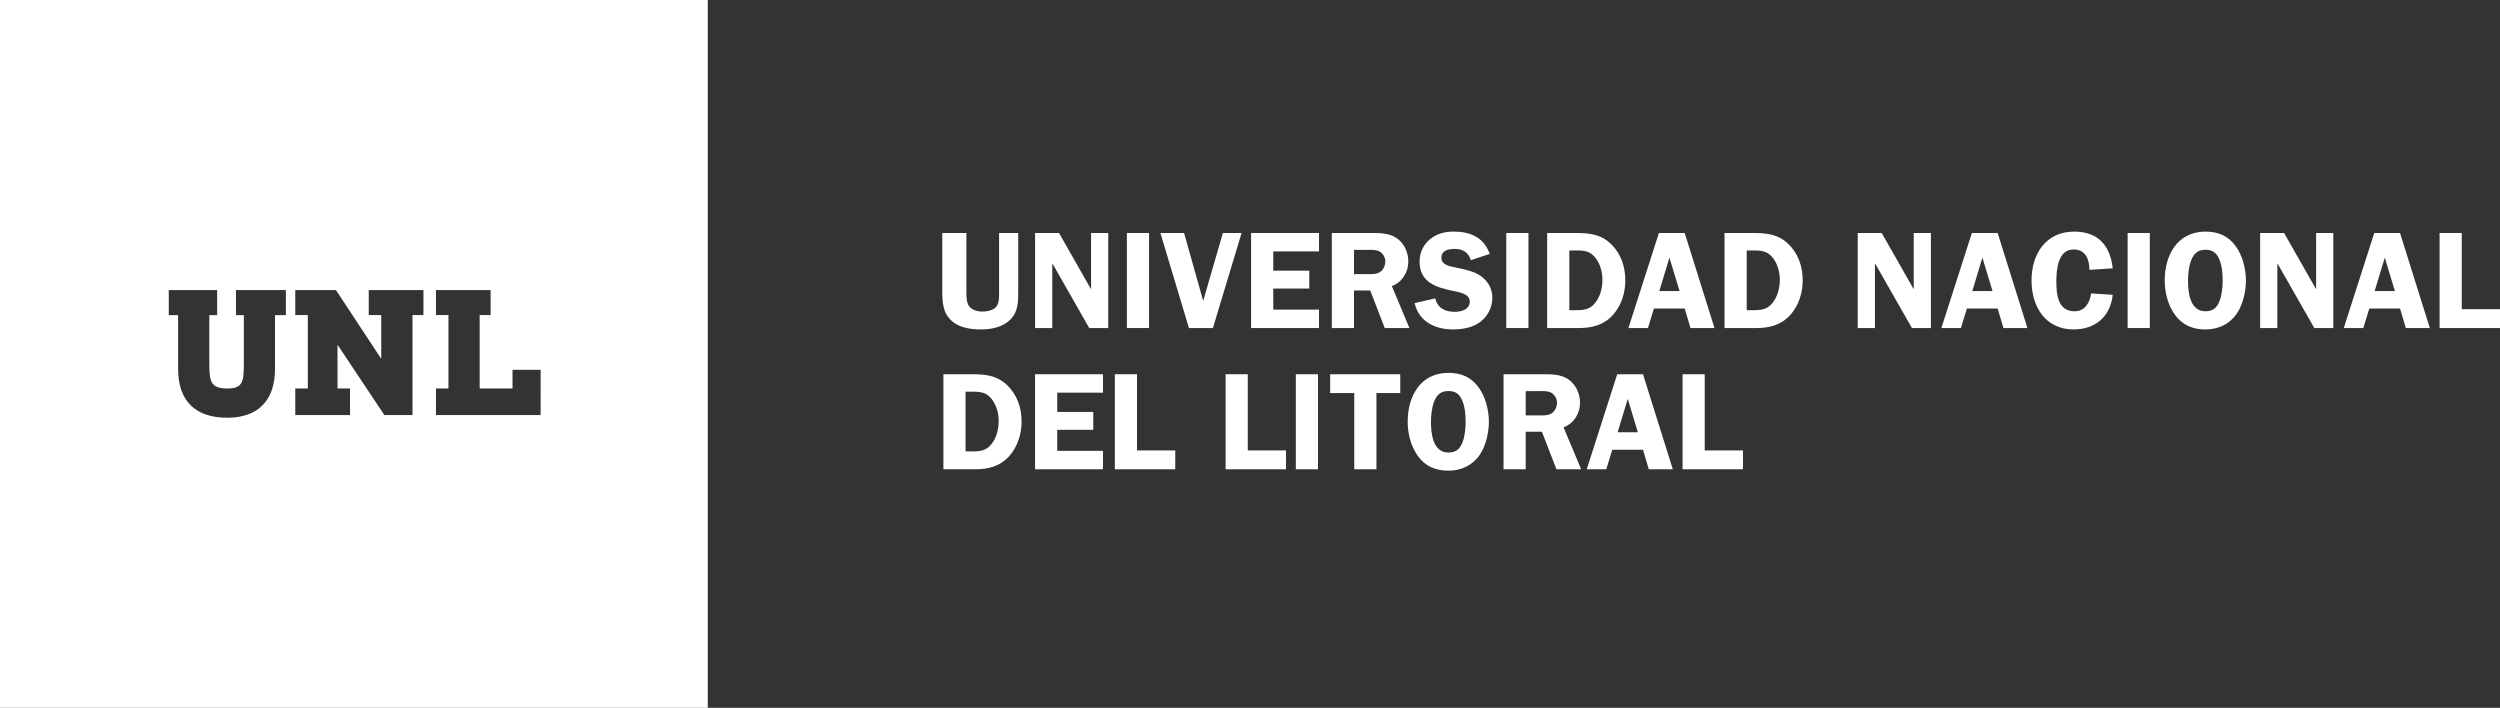
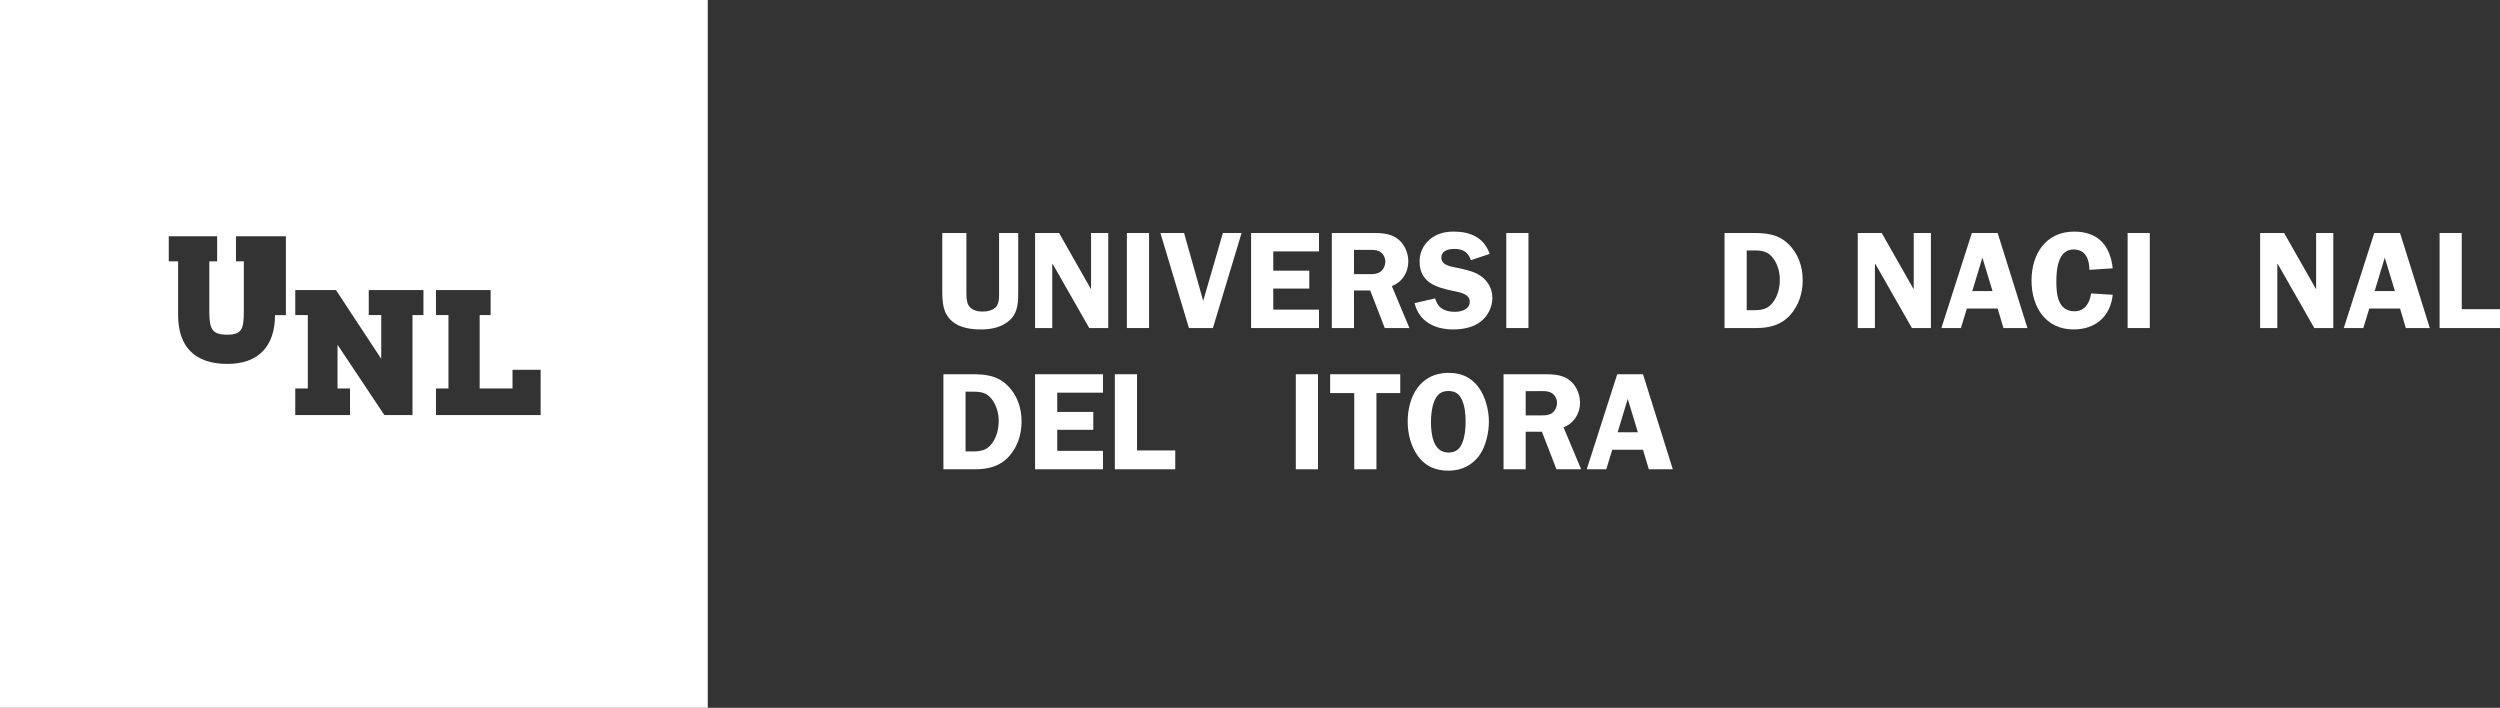
<svg xmlns="http://www.w3.org/2000/svg" xmlns:xlink="http://www.w3.org/1999/xlink" version="1.1" id="Capa_1" x="0px" y="0px" width="300.363px" height="85.041px" viewBox="0 0 300.363 85.041" enable-background="new 0 0 300.363 85.041" xml:space="preserve">
  <rect x="0" y="0" width="300.363" height="85.041" fill="#333333" stroke="none" />
  <path fill="#FFFFFF" d="M122.336,34.902c0,1.248,0.016,2.548-0.934,3.479c-0.914,0.917-2.262,1.2-3.512,1.2  c-1.198,0-2.581-0.184-3.497-0.981c-1.133-0.984-1.182-2.298-1.182-3.697v-6.911h2.897v6.911c0,0.533-0.018,1.299,0.25,1.764  c0.349,0.601,1.066,0.766,1.715,0.766c0.532,0,1.316-0.165,1.648-0.615c0.367-0.516,0.315-1.316,0.315-1.915v-6.911h2.298V34.902z" />
  <polygon fill="#FFFFFF" points="133.15,39.414 130.87,39.414 126.489,31.738 126.424,31.738 126.424,39.414 124.36,39.414   124.36,27.992 127.239,27.992 131.052,34.701 131.086,34.701 131.086,27.992 133.15,27.992 " />
  <rect x="135.39" y="27.992" fill="#FFFFFF" width="2.664" height="11.421" />
  <polygon fill="#FFFFFF" points="145.725,39.414 142.845,39.414 139.416,27.992 142.261,27.992 144.558,36.151 146.923,27.992   149.17,27.992 " />
  <polygon fill="#FFFFFF" points="152.977,30.206 152.977,32.52 157.305,32.52 157.305,34.669 152.977,34.669 152.977,37.199   158.471,37.199 158.471,39.414 150.313,39.414 150.313,27.992 158.471,27.992 158.471,30.206 " />
  <path fill="#FFFFFF" d="M162.676,39.414h-2.664V27.992h4.813c1.016,0,2.047,0.016,2.93,0.584c0.932,0.615,1.448,1.73,1.448,2.847  c0,1.298-0.75,2.497-1.981,2.946l2.113,5.044h-2.962l-1.749-4.512h-1.947V39.414z M162.676,32.937h1.465  c0.549,0,1.148,0.049,1.633-0.234c0.432-0.266,0.665-0.797,0.665-1.298c0-0.448-0.267-0.931-0.649-1.165  c-0.45-0.283-1.215-0.216-1.715-0.216h-1.398V32.937z" />
  <path fill="#FFFFFF" d="M176.719,31.255c-0.332-0.966-0.948-1.349-1.964-1.349c-0.718,0-1.582,0.182-1.582,1.066  c0,0.832,0.999,1.032,1.647,1.15c0.934,0.198,2.182,0.433,2.98,0.964c0.934,0.617,1.5,1.565,1.5,2.697  c0,1.115-0.535,2.182-1.416,2.864c-0.916,0.716-2.166,0.933-3.313,0.933c-2.148,0-4.096-0.933-4.612-3.163l2.464-0.567  c0.333,1.198,1.199,1.614,2.382,1.614c0.766,0,1.781-0.281,1.781-1.231c0-0.949-1.299-1.132-1.998-1.281  c-2.031-0.416-4.03-1.018-4.03-3.514c0-1.065,0.417-1.998,1.231-2.68c0.834-0.699,1.816-0.934,2.864-0.934  c1.999,0,3.631,0.7,4.329,2.682L176.719,31.255z" />
  <rect x="180.972" y="27.992" fill="#FFFFFF" width="2.665" height="11.421" />
-   <path fill="#FFFFFF" d="M189.195,27.992c1.648,0,3.063,0.1,4.313,1.283c1.231,1.165,1.766,2.746,1.766,4.394  c0,1.533-0.467,3.013-1.482,4.163c-1.133,1.248-2.531,1.581-4.146,1.581h-3.763V27.992H189.195z M188.547,37.266h0.898  c1.116,0,1.832-0.218,2.447-1.215c0.449-0.733,0.633-1.615,0.633-2.464c0-0.9-0.268-1.866-0.816-2.581  c-0.615-0.8-1.299-0.916-2.246-0.916h-0.916V37.266z" />
-   <path fill="#FFFFFF" d="M205.987,39.414h-2.882l-0.697-2.347h-3.697l-0.717,2.347h-2.348l3.664-11.421h3.098L205.987,39.414z   M201.792,34.969l-1.217-4.013l-1.215,4.013H201.792z" />
  <path fill="#FFFFFF" d="M210.506,27.992c1.649,0,3.063,0.1,4.313,1.283c1.232,1.165,1.766,2.746,1.766,4.394  c0,1.533-0.467,3.013-1.482,4.163c-1.133,1.248-2.531,1.581-4.146,1.581h-3.763V27.992H210.506z M209.857,37.266h0.899  c1.116,0,1.831-0.218,2.446-1.215c0.45-0.733,0.635-1.615,0.635-2.464c0-0.9-0.269-1.866-0.817-2.581  c-0.616-0.8-1.299-0.916-2.247-0.916h-0.916V37.266z" />
  <polygon fill="#FFFFFF" points="231.989,39.414 229.709,39.414 225.33,31.738 225.264,31.738 225.264,39.414 223.199,39.414   223.199,27.992 226.078,27.992 229.891,34.701 229.926,34.701 229.926,27.992 231.989,27.992 " />
  <path fill="#FFFFFF" d="M243.587,39.414h-2.881l-0.698-2.347h-3.696l-0.718,2.347h-2.347l3.663-11.421h3.098L243.587,39.414z   M239.392,34.969l-1.217-4.013l-1.214,4.013H239.392z" />
  <path fill="#FFFFFF" d="M251.037,32.421c-0.018-1.265-0.449-2.448-1.914-2.448c-1.883,0-2.064,2.466-2.064,3.846  c0,1.566,0.182,3.579,2.195,3.579c1.25,0,1.833-1.049,1.982-2.147l2.598,0.167c-0.283,2.613-2.081,4.162-4.711,4.162  c-3.398,0-5.045-2.764-5.045-5.877c0-3.164,1.698-5.877,5.127-5.877c2.863,0,4.328,1.666,4.629,4.412L251.037,32.421z" />
  <rect x="255.624" y="27.992" fill="#FFFFFF" width="2.663" height="11.421" />
-   <path fill="#FFFFFF" d="M261.281,37.782c-0.832-1.182-1.199-2.664-1.199-4.096c0-3.03,1.516-5.859,4.895-5.859  c1.516,0,2.715,0.5,3.629,1.749c0.817,1.114,1.232,2.73,1.232,4.111c0,1.299-0.35,2.882-1.081,3.962  c-0.884,1.299-2.232,1.932-3.78,1.932C263.428,39.58,262.18,39.048,261.281,37.782 M263.246,31.305  c-0.267,0.684-0.367,1.667-0.367,2.38c0,1.433,0.216,3.713,2.098,3.713c0.916,0,1.416-0.45,1.715-1.298  c0.268-0.7,0.35-1.648,0.35-2.396c0-0.833-0.082-1.815-0.415-2.582c-0.335-0.766-0.817-1.116-1.649-1.116  C264.061,30.007,263.561,30.472,263.246,31.305" />
  <polygon fill="#FFFFFF" points="280.336,39.414 278.055,39.414 273.676,31.738 273.609,31.738 273.609,39.414 271.545,39.414   271.545,27.992 274.424,27.992 278.237,34.701 278.271,34.701 278.271,27.992 280.336,27.992 " />
  <path fill="#FFFFFF" d="M291.932,39.414h-2.881l-0.699-2.347h-3.695l-0.717,2.347h-2.348l3.664-11.421h3.096L291.932,39.414z   M287.736,34.969l-1.217-4.013l-1.215,4.013H287.736z" />
  <polygon fill="#FFFFFF" points="300.363,37.149 300.363,39.414 293.105,39.414 293.105,27.992 295.768,27.992 295.768,37.149 " />
  <path fill="#FFFFFF" d="M116.66,44.963c1.648,0,3.062,0.1,4.311,1.281c1.232,1.165,1.767,2.746,1.767,4.395  c0,1.531-0.468,3.014-1.484,4.162c-1.131,1.25-2.529,1.582-4.146,1.582h-3.762v-11.42H116.66z M116.009,54.235h0.9  c1.115,0,1.831-0.216,2.446-1.215c0.451-0.732,0.633-1.614,0.633-2.463c0-0.898-0.268-1.865-0.816-2.582  c-0.616-0.799-1.298-0.916-2.249-0.916h-0.916V54.235z" />
  <polygon fill="#FFFFFF" points="127.022,47.176 127.022,49.491 131.352,49.491 131.352,51.639 127.022,51.639 127.022,54.167   132.517,54.167 132.517,56.383 124.359,56.383 124.359,44.963 132.517,44.963 132.517,47.176 " />
  <polygon fill="#FFFFFF" points="141.201,54.119 141.201,56.383 133.943,56.383 133.943,44.963 136.606,44.963 136.606,54.119 " />
-   <polygon fill="#FFFFFF" points="154.51,54.119 154.51,56.383 147.251,56.383 147.251,44.963 149.915,44.963 149.915,54.119 " />
  <rect x="155.687" y="44.963" fill="#FFFFFF" width="2.663" height="11.42" />
  <polygon fill="#FFFFFF" points="168.234,47.225 165.373,47.225 165.373,56.383 162.707,56.383 162.707,47.225 159.811,47.225   159.811,44.963 168.234,44.963 " />
  <path fill="#FFFFFF" d="M170.326,54.753c-0.832-1.185-1.199-2.665-1.199-4.098c0-3.03,1.517-5.858,4.895-5.858  c1.516,0,2.715,0.498,3.629,1.746c0.818,1.117,1.232,2.731,1.232,4.112c0,1.299-0.35,2.881-1.08,3.962  c-0.885,1.299-2.232,1.932-3.781,1.932C172.475,56.549,171.227,56.018,170.326,54.753 M172.291,48.276  c-0.267,0.682-0.367,1.664-0.367,2.38c0,1.433,0.216,3.714,2.098,3.714c0.917,0,1.416-0.45,1.715-1.297  c0.268-0.701,0.35-1.651,0.35-2.4c0-0.832-0.082-1.814-0.415-2.578c-0.335-0.768-0.817-1.117-1.649-1.117  C173.105,46.977,172.606,47.442,172.291,48.276" />
  <path fill="#FFFFFF" d="M183.305,56.383h-2.662v-11.42h4.811c1.016,0,2.047,0.016,2.931,0.581c0.932,0.616,1.448,1.731,1.448,2.847  c0,1.299-0.75,2.498-1.982,2.947l2.115,5.045h-2.964l-1.749-4.513h-1.947V56.383z M183.305,49.907h1.466  c0.547,0,1.149,0.051,1.632-0.232c0.432-0.268,0.666-0.799,0.666-1.299c0-0.449-0.267-0.934-0.649-1.165  c-0.449-0.283-1.216-0.218-1.716-0.218h-1.398V49.907z" />
  <path fill="#FFFFFF" d="M200.979,56.383h-2.881l-0.699-2.348h-3.695l-0.717,2.348h-2.348l3.663-11.42h3.097L200.979,56.383z   M196.783,51.938l-1.217-4.012l-1.215,4.012H196.783z" />
-   <polygon fill="#FFFFFF" points="209.41,54.119 209.41,56.383 202.152,56.383 202.152,44.963 204.814,44.963 204.814,54.119 " />
  <g>
    <g>
      <defs>
        <rect id="SVGID_1_" width="85.034" height="85.04" />
      </defs>
      <clipPath id="SVGID_2_">
        <use xlink:href="#SVGID_1_" overflow="visible" />
      </clipPath>
      <g clip-path="url(#SVGID_2_)">
        <defs>
          <rect id="SVGID_3_" width="85.034" height="85.04" />
        </defs>
        <clipPath id="SVGID_4_">
          <use xlink:href="#SVGID_3_" overflow="visible" />
        </clipPath>
      </g>
    </g>
  </g>
-   <path fill="#FFFFFF" d="M0,0v85.04h85.034V0H0z M34.347,37.862h-1.306v6.465c0,3.778-2.031,5.861-5.721,5.861  c-3.875,0-5.921-2.028-5.921-5.861v-6.465h-1.123v-3.009h5.813v3.009h-0.942v5.955c0,2.182,0.301,2.858,2.174,2.858  c1.803,0,1.973-0.782,1.973-2.858v-5.955H28.35v-3.009h5.997V37.862z M50.874,37.853h-1.316v12.015H46.18l-5.628-8.448v5.256h1.5  v3.192h-6.577v-3.192h1.506v-8.823h-1.506V34.85h4.889l5.441,8.264v-5.261h-1.502V34.85h6.572V37.853z M64.955,49.868H52.379v-3.192  h1.5v-8.823h-1.5V34.85h6.566v3.002h-1.316v8.823h3.947v-2.249h3.378V49.868z" />
+   <path fill="#FFFFFF" d="M0,0v85.04h85.034V0H0z M34.347,37.862h-1.306c0,3.778-2.031,5.861-5.721,5.861  c-3.875,0-5.921-2.028-5.921-5.861v-6.465h-1.123v-3.009h5.813v3.009h-0.942v5.955c0,2.182,0.301,2.858,2.174,2.858  c1.803,0,1.973-0.782,1.973-2.858v-5.955H28.35v-3.009h5.997V37.862z M50.874,37.853h-1.316v12.015H46.18l-5.628-8.448v5.256h1.5  v3.192h-6.577v-3.192h1.506v-8.823h-1.506V34.85h4.889l5.441,8.264v-5.261h-1.502V34.85h6.572V37.853z M64.955,49.868H52.379v-3.192  h1.5v-8.823h-1.5V34.85h6.566v3.002h-1.316v8.823h3.947v-2.249h3.378V49.868z" />
</svg>